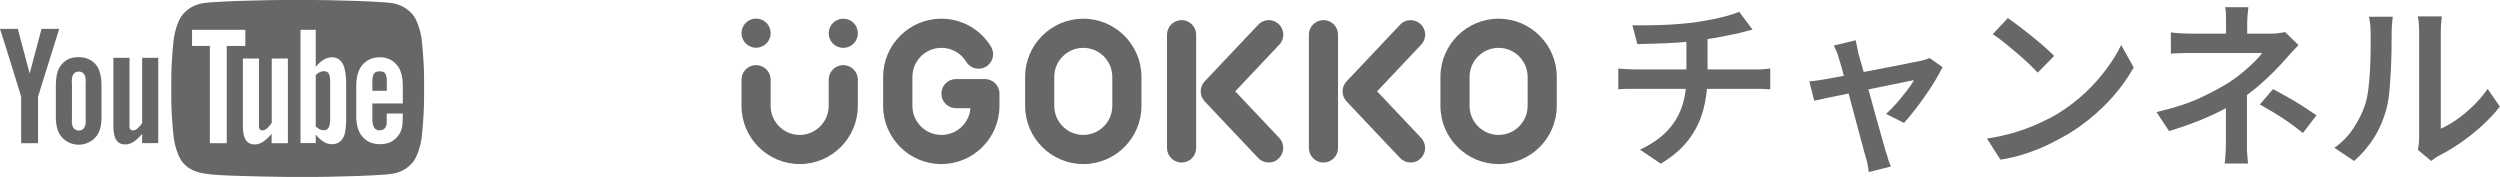
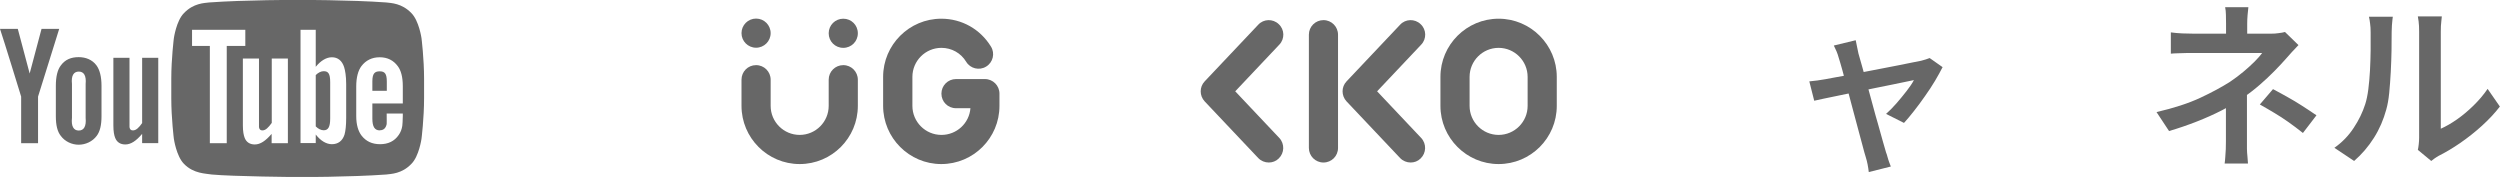
<svg xmlns="http://www.w3.org/2000/svg" id="_レイヤー_2" data-name="レイヤー 2" viewBox="0 0 193.83 13.72">
  <defs>
    <style>
      .cls-1 {
        fill: #676767;
      }
    </style>
  </defs>
  <g id="_デザイン" data-name="デザイン">
    <path class="cls-1" d="M11.03,9.53c-.26,.37-.48,.58-.72,.58-.16,0-.24-.07-.27-.25V4.48h-1.25v5.25c0,.46,.06,.77,.14,.96,.13,.33,.4,.51,.78,.51,.44,0,.84-.27,1.31-.82v.72h1.25V4.48h-1.25v5.05ZM6.1,4.43c-.59,0-1.05,.19-1.38,.64-.26,.33-.39,.87-.39,1.58v2.36c0,.7,.12,1.19,.38,1.52,.33,.45,.87,.69,1.39,.69s1.07-.24,1.4-.69c.25-.33,.37-.82,.37-1.52v-2.36c0-.71-.14-1.24-.39-1.58-.33-.45-.85-.64-1.38-.64Zm0,5.69c-.39,0-.59-.33-.52-.98v-2.63c-.07-.66,.14-.96,.53-.96s.59,.31,.53,.96v2.63c.06,.66-.14,.98-.53,.98ZM3.22,2.24l-.92,3.46-.92-3.46H0c.28,.82,1.64,5.25,1.64,5.25v3.61h1.31v-3.61l1.64-5.25h-1.38ZM29.99,6.32c0-.61-.16-.79-.55-.79s-.57,.17-.57,.78v.73h1.12v-.72Zm2.69-3.36s-.19-1.34-.78-1.94c-.75-.78-1.58-.78-1.96-.83-2.74-.2-6.86-.2-6.86-.2h0s-4.11,0-6.86,.2c-.38,.05-1.22,.05-1.96,.83-.59,.59-.78,1.94-.78,1.94,0,0-.2,1.58-.2,3.16v1.48c0,1.58,.2,3.16,.2,3.16,0,0,.19,1.34,.78,1.94,.75,.78,1.72,.75,2.16,.83,1.57,.15,6.66,.2,6.66,.2,0,0,4.12,0,6.86-.2,.38-.05,1.22-.05,1.96-.83,.59-.59,.78-1.94,.78-1.94,0,0,.2-1.58,.2-3.16v-1.48c0-1.58-.2-3.16-.2-3.16Zm-15.1,8.14h-1.31V3.56h-1.38v-1.25h4.13s0,1.25,0,1.25h-1.44v7.55Zm4.73,0h-1.25v-.72c-.47,.54-.87,.82-1.31,.82-.38,0-.65-.18-.78-.51-.08-.2-.14-.51-.14-.96V4.54h1.25v5.32c.03,.18,.11,.25,.27,.25,.24,0,.45-.21,.72-.58V4.54h1.25v6.56Zm4.53-1.97c0,.61-.05,1.03-.13,1.31-.16,.49-.5,.74-.98,.74-.42,0-.86-.25-1.25-.75v.66h-1.18V2.31h1.18v2.87c.38-.47,.82-.74,1.25-.74,.47,0,.79,.27,.95,.76,.08,.26,.16,.69,.16,1.31v2.63Zm2.61,.97c.29,0,.46-.16,.53-.48,.01-.06,0-.35,0-.82h1.25v.19c0,.38-.03,.65-.04,.77-.04,.26-.13,.5-.28,.71-.33,.48-.82,.71-1.44,.71s-1.09-.22-1.44-.67c-.25-.33-.41-.82-.41-1.51v-2.3c0-.7,.15-1.24,.4-1.57,.34-.45,.82-.69,1.42-.69s1.07,.24,1.4,.69c.25,.33,.39,.84,.39,1.55v1.34s-2.36,0-2.36,0v1.18c0,.61,.17,.91,.58,.91Zm-4.35-4.58c-.2,0-.42,.1-.62,.3v3.98c.2,.2,.42,.3,.62,.3,.34,0,.5-.25,.5-.91v-2.82c0-.66-.15-.85-.5-.85Z" />
    <g>
      <circle class="cls-1" cx="58.62" cy="2.57" r="1.13" />
      <path class="cls-1" d="M65.38,1.45c-.62,0-1.13,.5-1.13,1.13s.5,1.13,1.13,1.13,1.13-.5,1.13-1.13-.5-1.13-1.13-1.13Z" />
      <path class="cls-1" d="M65.38,5.05c-.62,0-1.13,.5-1.13,1.13v2.03c0,1.24-1.01,2.25-2.25,2.25s-2.25-1.01-2.25-2.25v-2.03c0-.62-.5-1.13-1.13-1.13s-1.13,.5-1.13,1.13v2.03c0,2.48,2.02,4.51,4.51,4.51s4.51-2.02,4.51-4.51v-2.03c0-.62-.5-1.13-1.13-1.13Z" />
-       <path class="cls-1" d="M83.99,1.45c-2.48,0-4.51,2.02-4.51,4.51v2.25c0,2.48,2.02,4.51,4.51,4.51s4.51-2.02,4.51-4.51v-2.25c0-2.48-2.02-4.51-4.51-4.51Zm2.25,6.76c0,1.24-1.01,2.25-2.25,2.25s-2.25-1.01-2.25-2.25v-2.25c0-1.24,1.01-2.25,2.25-2.25s2.25,1.01,2.25,2.25v2.25Z" />
      <path class="cls-1" d="M76.37,6.13h-2.25c-.62,0-1.13,.5-1.13,1.13s.5,1.13,1.13,1.13h1.12c-.09,1.16-1.06,2.07-2.25,2.07-1.24,0-2.25-1.01-2.25-2.25v-2.25c0-1.24,1.01-2.25,2.25-2.25,.79,0,1.51,.4,1.92,1.08,.32,.53,1.02,.7,1.55,.37,.53-.32,.7-1.02,.37-1.55-.83-1.35-2.26-2.16-3.85-2.16-2.48,0-4.51,2.02-4.51,4.51v2.25c0,2.48,2.02,4.51,4.51,4.51s4.51-2.02,4.51-4.51v-.95c0-.62-.5-1.13-1.13-1.13Z" />
      <path class="cls-1" d="M116.19,1.45c-2.48,0-4.51,2.02-4.51,4.51v2.25c0,2.48,2.02,4.51,4.51,4.51s4.51-2.02,4.51-4.51v-2.25c0-2.48-2.02-4.51-4.51-4.51Zm2.25,6.76c0,1.24-1.01,2.25-2.25,2.25s-2.25-1.01-2.25-2.25v-2.25c0-1.24,1.01-2.25,2.25-2.25s2.25,1.01,2.25,2.25v2.25Z" />
-       <path class="cls-1" d="M102.61,1.56c-.62,0-1.13,.5-1.13,1.13V11.47c0,.62,.5,1.13,1.13,1.13s1.13-.5,1.13-1.13V2.69c0-.62-.5-1.13-1.13-1.13Z" />
+       <path class="cls-1" d="M102.61,1.56c-.62,0-1.13,.5-1.13,1.13V11.47c0,.62,.5,1.13,1.13,1.13s1.13-.5,1.13-1.13V2.69c0-.62-.5-1.13-1.13-1.13" />
      <path class="cls-1" d="M110.14,1.87c-.45-.43-1.17-.41-1.59,.05l-4.15,4.39c-.41,.43-.41,1.11,0,1.55l4.15,4.39c.22,.23,.52,.35,.82,.35,.28,0,.56-.1,.77-.31,.45-.43,.47-1.14,.05-1.59l-3.42-3.62,3.42-3.62c.43-.45,.41-1.17-.05-1.59Z" />
-       <path class="cls-1" d="M91.61,1.56c-.62,0-1.13,.5-1.13,1.13V11.47c0,.62,.5,1.13,1.13,1.13s1.13-.5,1.13-1.13V2.69c0-.62-.5-1.13-1.13-1.13Z" />
      <path class="cls-1" d="M99.14,1.87c-.45-.43-1.17-.41-1.59,.05l-4.15,4.39c-.41,.43-.41,1.11,0,1.55l4.15,4.39c.22,.23,.52,.35,.82,.35,.28,0,.56-.1,.77-.31,.45-.43,.47-1.14,.05-1.59l-3.42-3.62,3.42-3.62c.43-.45,.41-1.17-.05-1.59Z" />
    </g>
    <g>
-       <path class="cls-1" d="M125.47,5.31c.19,.02,.39,.04,.62,.05,.22,.01,.44,.02,.66,.02h9.28c.1,0,.23,0,.39,0,.15,0,.31-.01,.46-.03,.15-.01,.28-.03,.37-.04v1.62c-.18-.02-.37-.03-.58-.04-.21,0-.41,0-.61,0h-9.3c-.21,0-.44,0-.67,0-.23,0-.44,.02-.62,.04v-1.62Zm1.06-3.35c.35,0,.81,.01,1.36,0,.55,0,1.13-.03,1.73-.06,.6-.04,1.15-.09,1.66-.15,.35-.06,.69-.11,1.04-.17,.35-.06,.68-.13,.99-.2,.32-.07,.61-.15,.87-.23s.48-.16,.66-.24l1.04,1.39c-.21,.05-.41,.09-.57,.14s-.31,.08-.42,.11c-.29,.07-.6,.13-.94,.2-.34,.07-.7,.13-1.06,.2-.37,.06-.74,.12-1.1,.18-.53,.07-1.09,.13-1.69,.17-.59,.04-1.16,.07-1.71,.08-.55,.02-1.03,.03-1.44,.04l-.39-1.46Zm.64,9.63c.82-.38,1.5-.84,2.02-1.37,.53-.53,.92-1.15,1.18-1.86,.26-.71,.38-1.52,.38-2.42V2.98l1.64-.2v3.14c0,.95-.12,1.84-.35,2.67-.23,.83-.61,1.58-1.14,2.27-.53,.69-1.24,1.29-2.14,1.83l-1.6-1.08Z" />
      <path class="cls-1" d="M150.6,5.23c-.15,.3-.34,.64-.57,1.03-.23,.39-.49,.78-.78,1.19-.28,.41-.57,.79-.85,1.15-.28,.36-.54,.67-.78,.93l-1.39-.7c.25-.22,.52-.49,.8-.81,.28-.32,.54-.64,.79-.96,.25-.32,.44-.6,.57-.85-.09,.02-.29,.06-.58,.12-.29,.06-.65,.13-1.06,.22s-.86,.17-1.34,.27c-.49,.1-.97,.2-1.46,.3-.49,.1-.96,.2-1.4,.29-.44,.09-.83,.17-1.16,.24-.33,.07-.58,.12-.73,.16l-.38-1.5c.21-.02,.42-.04,.62-.07,.2-.03,.41-.06,.63-.1,.1-.02,.3-.05,.59-.11,.29-.05,.64-.11,1.04-.19,.41-.08,.84-.16,1.3-.25,.46-.09,.93-.18,1.4-.27,.47-.09,.92-.18,1.34-.26s.78-.16,1.09-.22,.53-.1,.66-.13c.11-.03,.23-.06,.35-.1,.12-.04,.22-.08,.31-.11l1.01,.71Zm-6.72-2.1c.03,.16,.06,.32,.1,.49,.04,.17,.07,.35,.11,.53,.07,.25,.17,.59,.29,1.02s.25,.89,.39,1.41c.14,.51,.29,1.04,.43,1.58,.14,.54,.29,1.05,.43,1.54s.26,.92,.36,1.29c.1,.37,.18,.65,.24,.83,.04,.08,.07,.2,.11,.34,.04,.14,.08,.28,.13,.41,.05,.13,.09,.25,.13,.34l-1.71,.43c-.02-.19-.05-.38-.09-.59-.04-.21-.09-.4-.15-.59s-.14-.47-.24-.86c-.1-.39-.22-.83-.36-1.34-.14-.5-.28-1.03-.42-1.57s-.28-1.07-.42-1.58c-.14-.51-.26-.97-.37-1.38-.11-.41-.21-.72-.28-.95-.05-.18-.1-.34-.17-.5-.07-.16-.14-.31-.21-.45l1.69-.41Z" />
-       <path class="cls-1" d="M154.06,10.74c.76-.11,1.46-.27,2.11-.46,.65-.2,1.26-.42,1.81-.67,.56-.25,1.06-.5,1.5-.76,.77-.47,1.48-1,2.13-1.6,.64-.6,1.21-1.23,1.69-1.88,.49-.65,.87-1.28,1.16-1.88l.97,1.74c-.35,.62-.77,1.25-1.27,1.86s-1.07,1.2-1.71,1.76-1.32,1.06-2.06,1.52c-.48,.28-.99,.55-1.54,.82s-1.14,.5-1.76,.71c-.62,.21-1.29,.37-1.99,.48l-1.05-1.64Zm1.6-9.35c.24,.17,.53,.38,.85,.62s.66,.51,1.01,.79c.35,.28,.67,.55,.98,.82,.31,.27,.56,.51,.76,.72l-1.27,1.29c-.18-.19-.41-.42-.69-.69-.29-.27-.6-.55-.93-.83-.34-.28-.67-.56-.99-.82-.33-.26-.62-.48-.88-.64l1.18-1.26Z" />
      <path class="cls-1" d="M178.21,3.49c-.16,.16-.33,.34-.51,.54-.18,.2-.34,.38-.48,.54-.25,.29-.55,.6-.89,.95s-.71,.69-1.11,1.04c-.4,.35-.81,.67-1.25,.97-.5,.35-1.06,.69-1.68,1.01-.62,.32-1.27,.61-1.96,.88-.69,.27-1.41,.52-2.16,.74l-.97-1.47c1.34-.31,2.48-.68,3.4-1.11,.92-.43,1.69-.85,2.3-1.24,.37-.25,.72-.51,1.04-.78,.32-.27,.61-.53,.86-.78,.25-.25,.45-.48,.59-.67h-5.28c-.16,0-.35,0-.58,0-.23,0-.45,.01-.67,.02-.21,0-.4,.02-.55,.03v-1.65c.25,.04,.55,.06,.89,.08,.34,.01,.63,.02,.88,.02h6.01c.2,0,.39-.01,.57-.04,.19-.02,.35-.05,.5-.09l1.04,1.01Zm-4,3.11v4.35c0,.18,0,.37,0,.58,0,.21,.02,.42,.04,.62,.02,.2,.03,.38,.04,.53h-1.81c.02-.14,.04-.31,.05-.5,.01-.2,.03-.4,.04-.62,0-.22,.01-.42,.01-.6v-3.68l1.62-.67Zm.11-6.03c-.02,.16-.04,.36-.06,.59-.02,.24-.03,.46-.03,.68v1.5h-1.64V1.84c0-.22,0-.45-.01-.69,0-.23-.03-.43-.06-.59h1.79Zm4.23,9.74c-.4-.32-.78-.6-1.13-.85-.35-.25-.71-.48-1.06-.69-.35-.21-.74-.44-1.15-.67l1.02-1.19c.44,.23,.83,.45,1.17,.64,.34,.19,.68,.39,1.02,.61,.34,.21,.73,.48,1.18,.78l-1.05,1.37Z" />
      <path class="cls-1" d="M180.99,11.46c.61-.43,1.11-.95,1.5-1.55,.4-.6,.69-1.21,.89-1.83,.1-.31,.18-.69,.24-1.15s.1-.95,.13-1.47,.04-1.04,.05-1.55c0-.51,0-.97,0-1.39,0-.26-.01-.49-.04-.68-.02-.19-.05-.37-.09-.54h1.85s-.02,.1-.03,.23c-.01,.13-.03,.27-.04,.44-.01,.17-.02,.34-.02,.52,0,.41,0,.89-.01,1.43s-.03,1.1-.06,1.67c-.03,.57-.07,1.11-.12,1.62-.05,.51-.13,.94-.23,1.29-.21,.77-.52,1.5-.95,2.18-.43,.68-.94,1.28-1.54,1.8l-1.53-1.02Zm6.47,.17c.03-.13,.05-.28,.07-.45s.03-.34,.03-.5V2.44c0-.3-.01-.56-.04-.78-.03-.22-.05-.35-.06-.39h1.86s-.01,.17-.04,.39c-.03,.22-.04,.48-.04,.79v7.53c.4-.18,.82-.42,1.25-.72,.43-.3,.86-.66,1.27-1.06,.42-.41,.79-.84,1.11-1.31l.95,1.37c-.39,.51-.86,1.01-1.4,1.5-.54,.49-1.1,.93-1.68,1.33s-1.14,.73-1.68,1c-.14,.08-.25,.16-.34,.22-.09,.07-.16,.12-.22,.17l-1.05-.87Z" />
    </g>
  </g>
</svg>